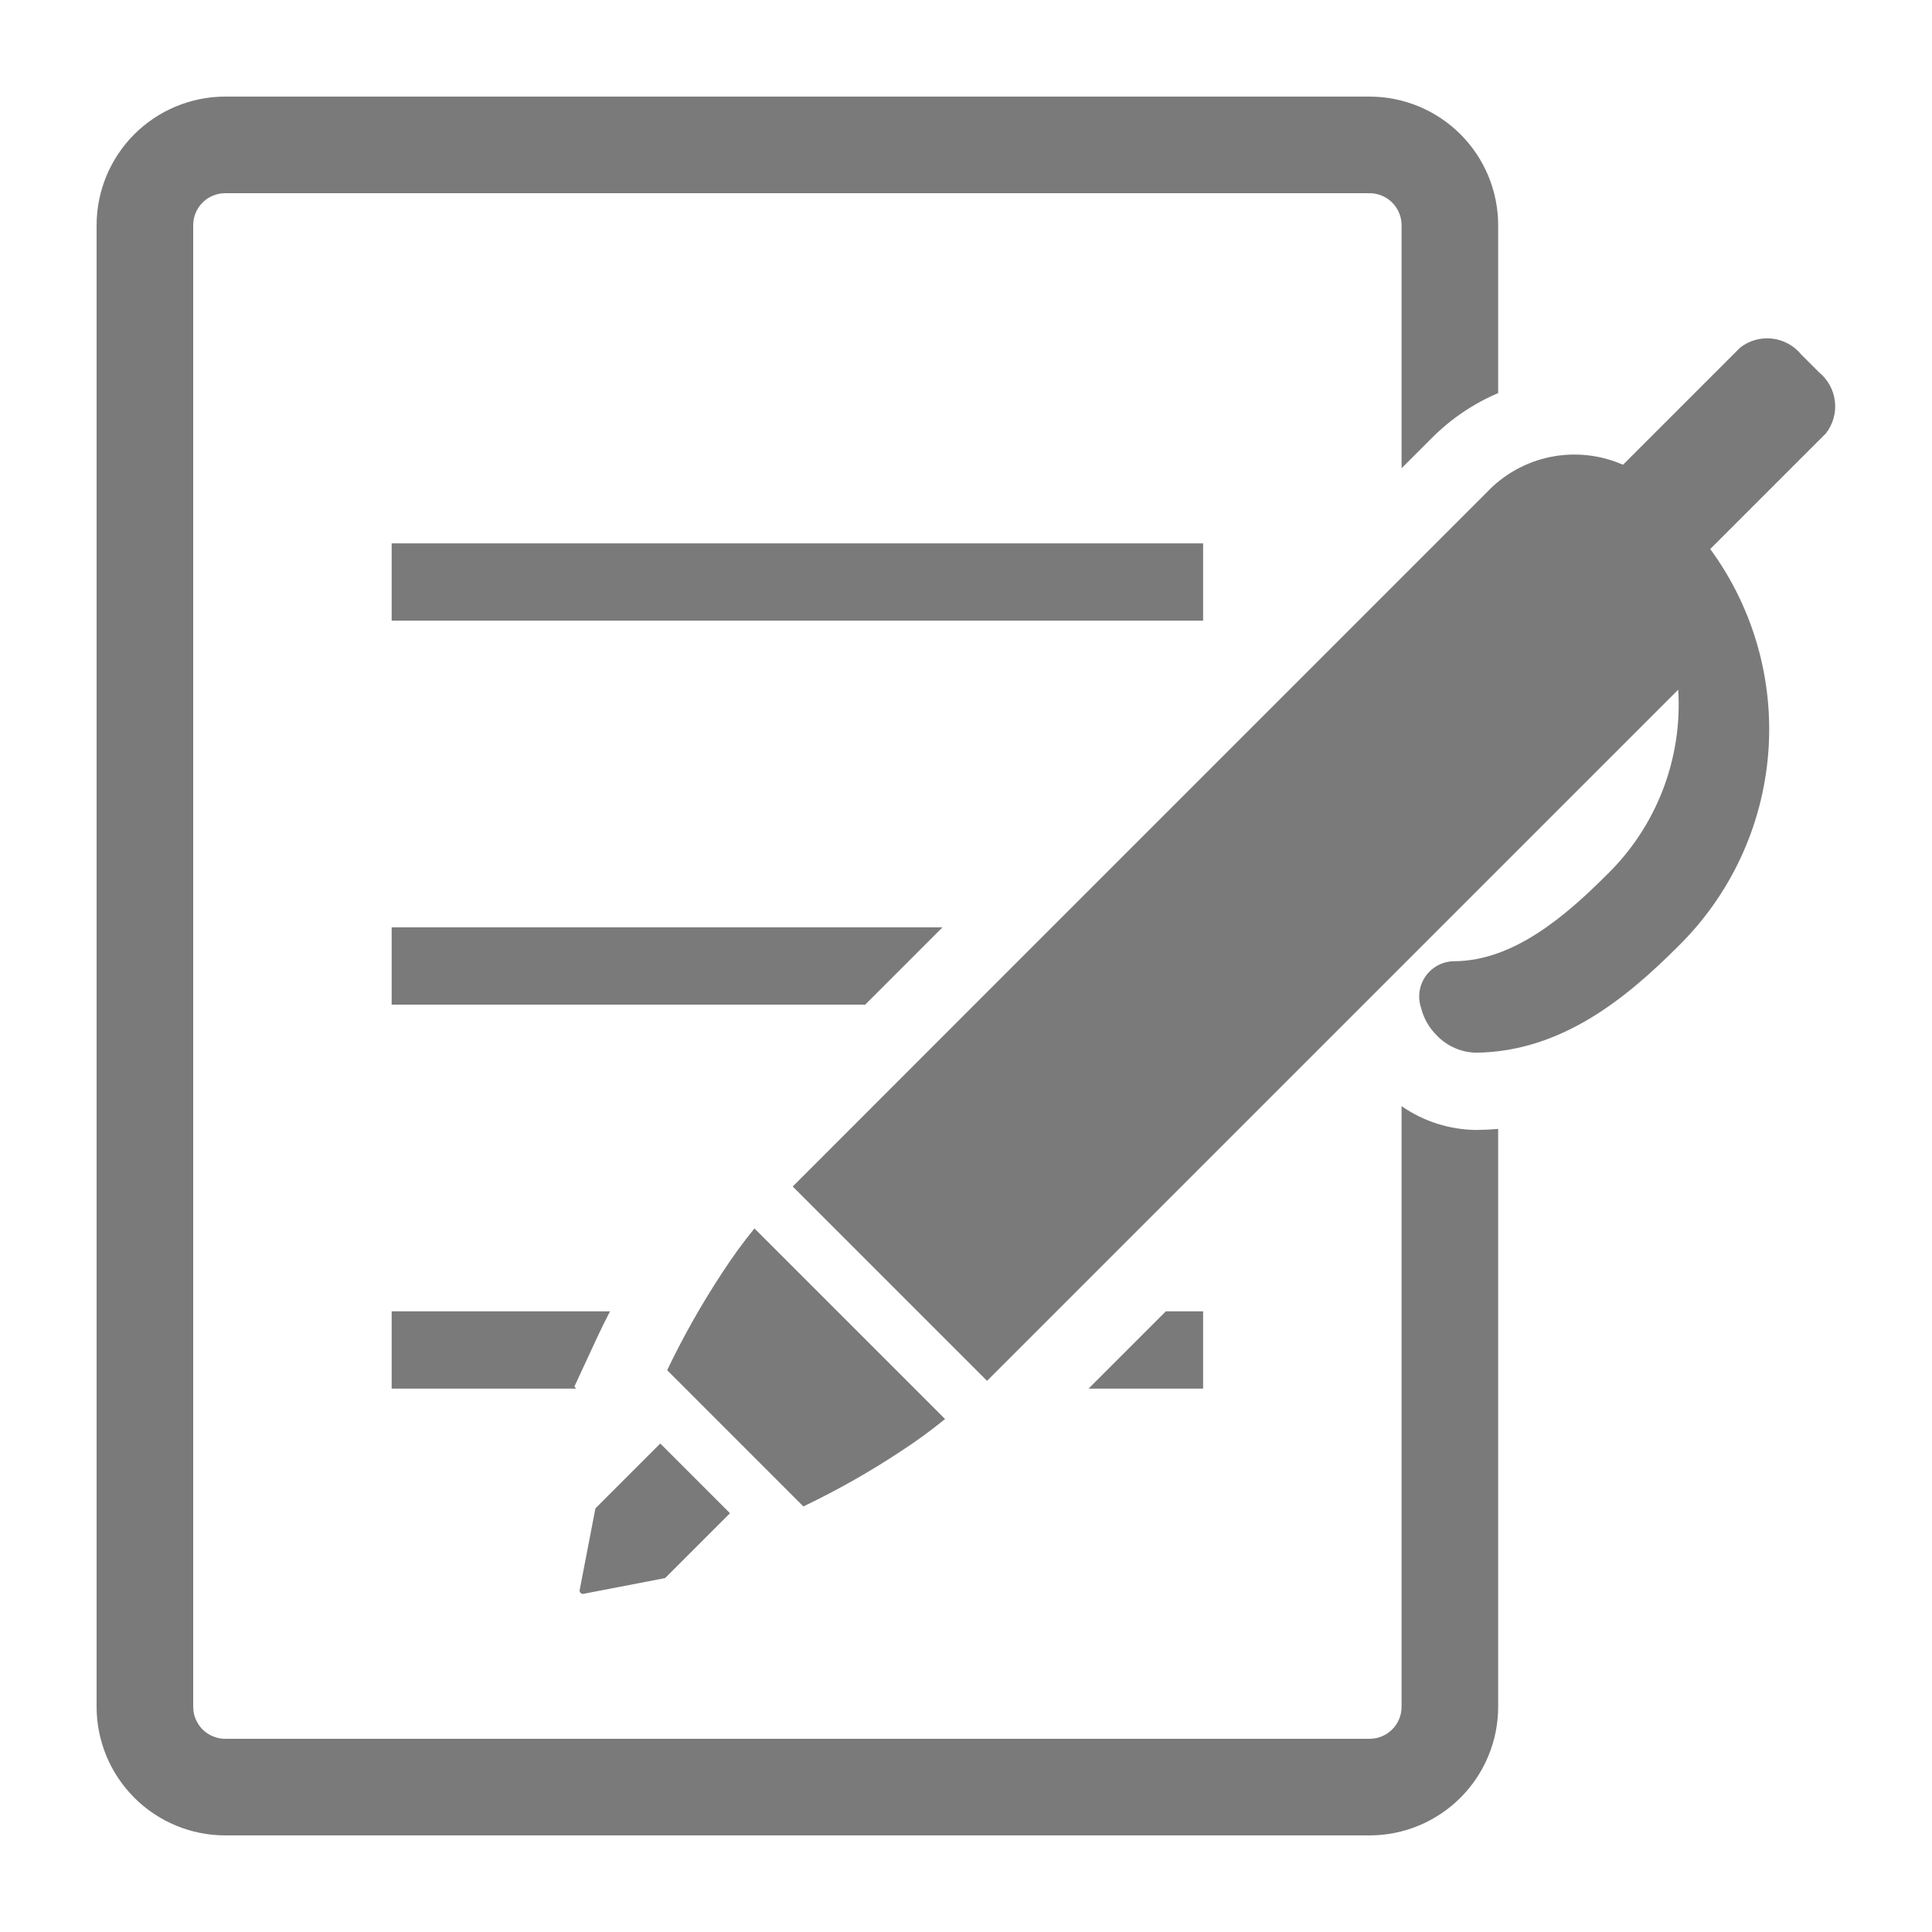
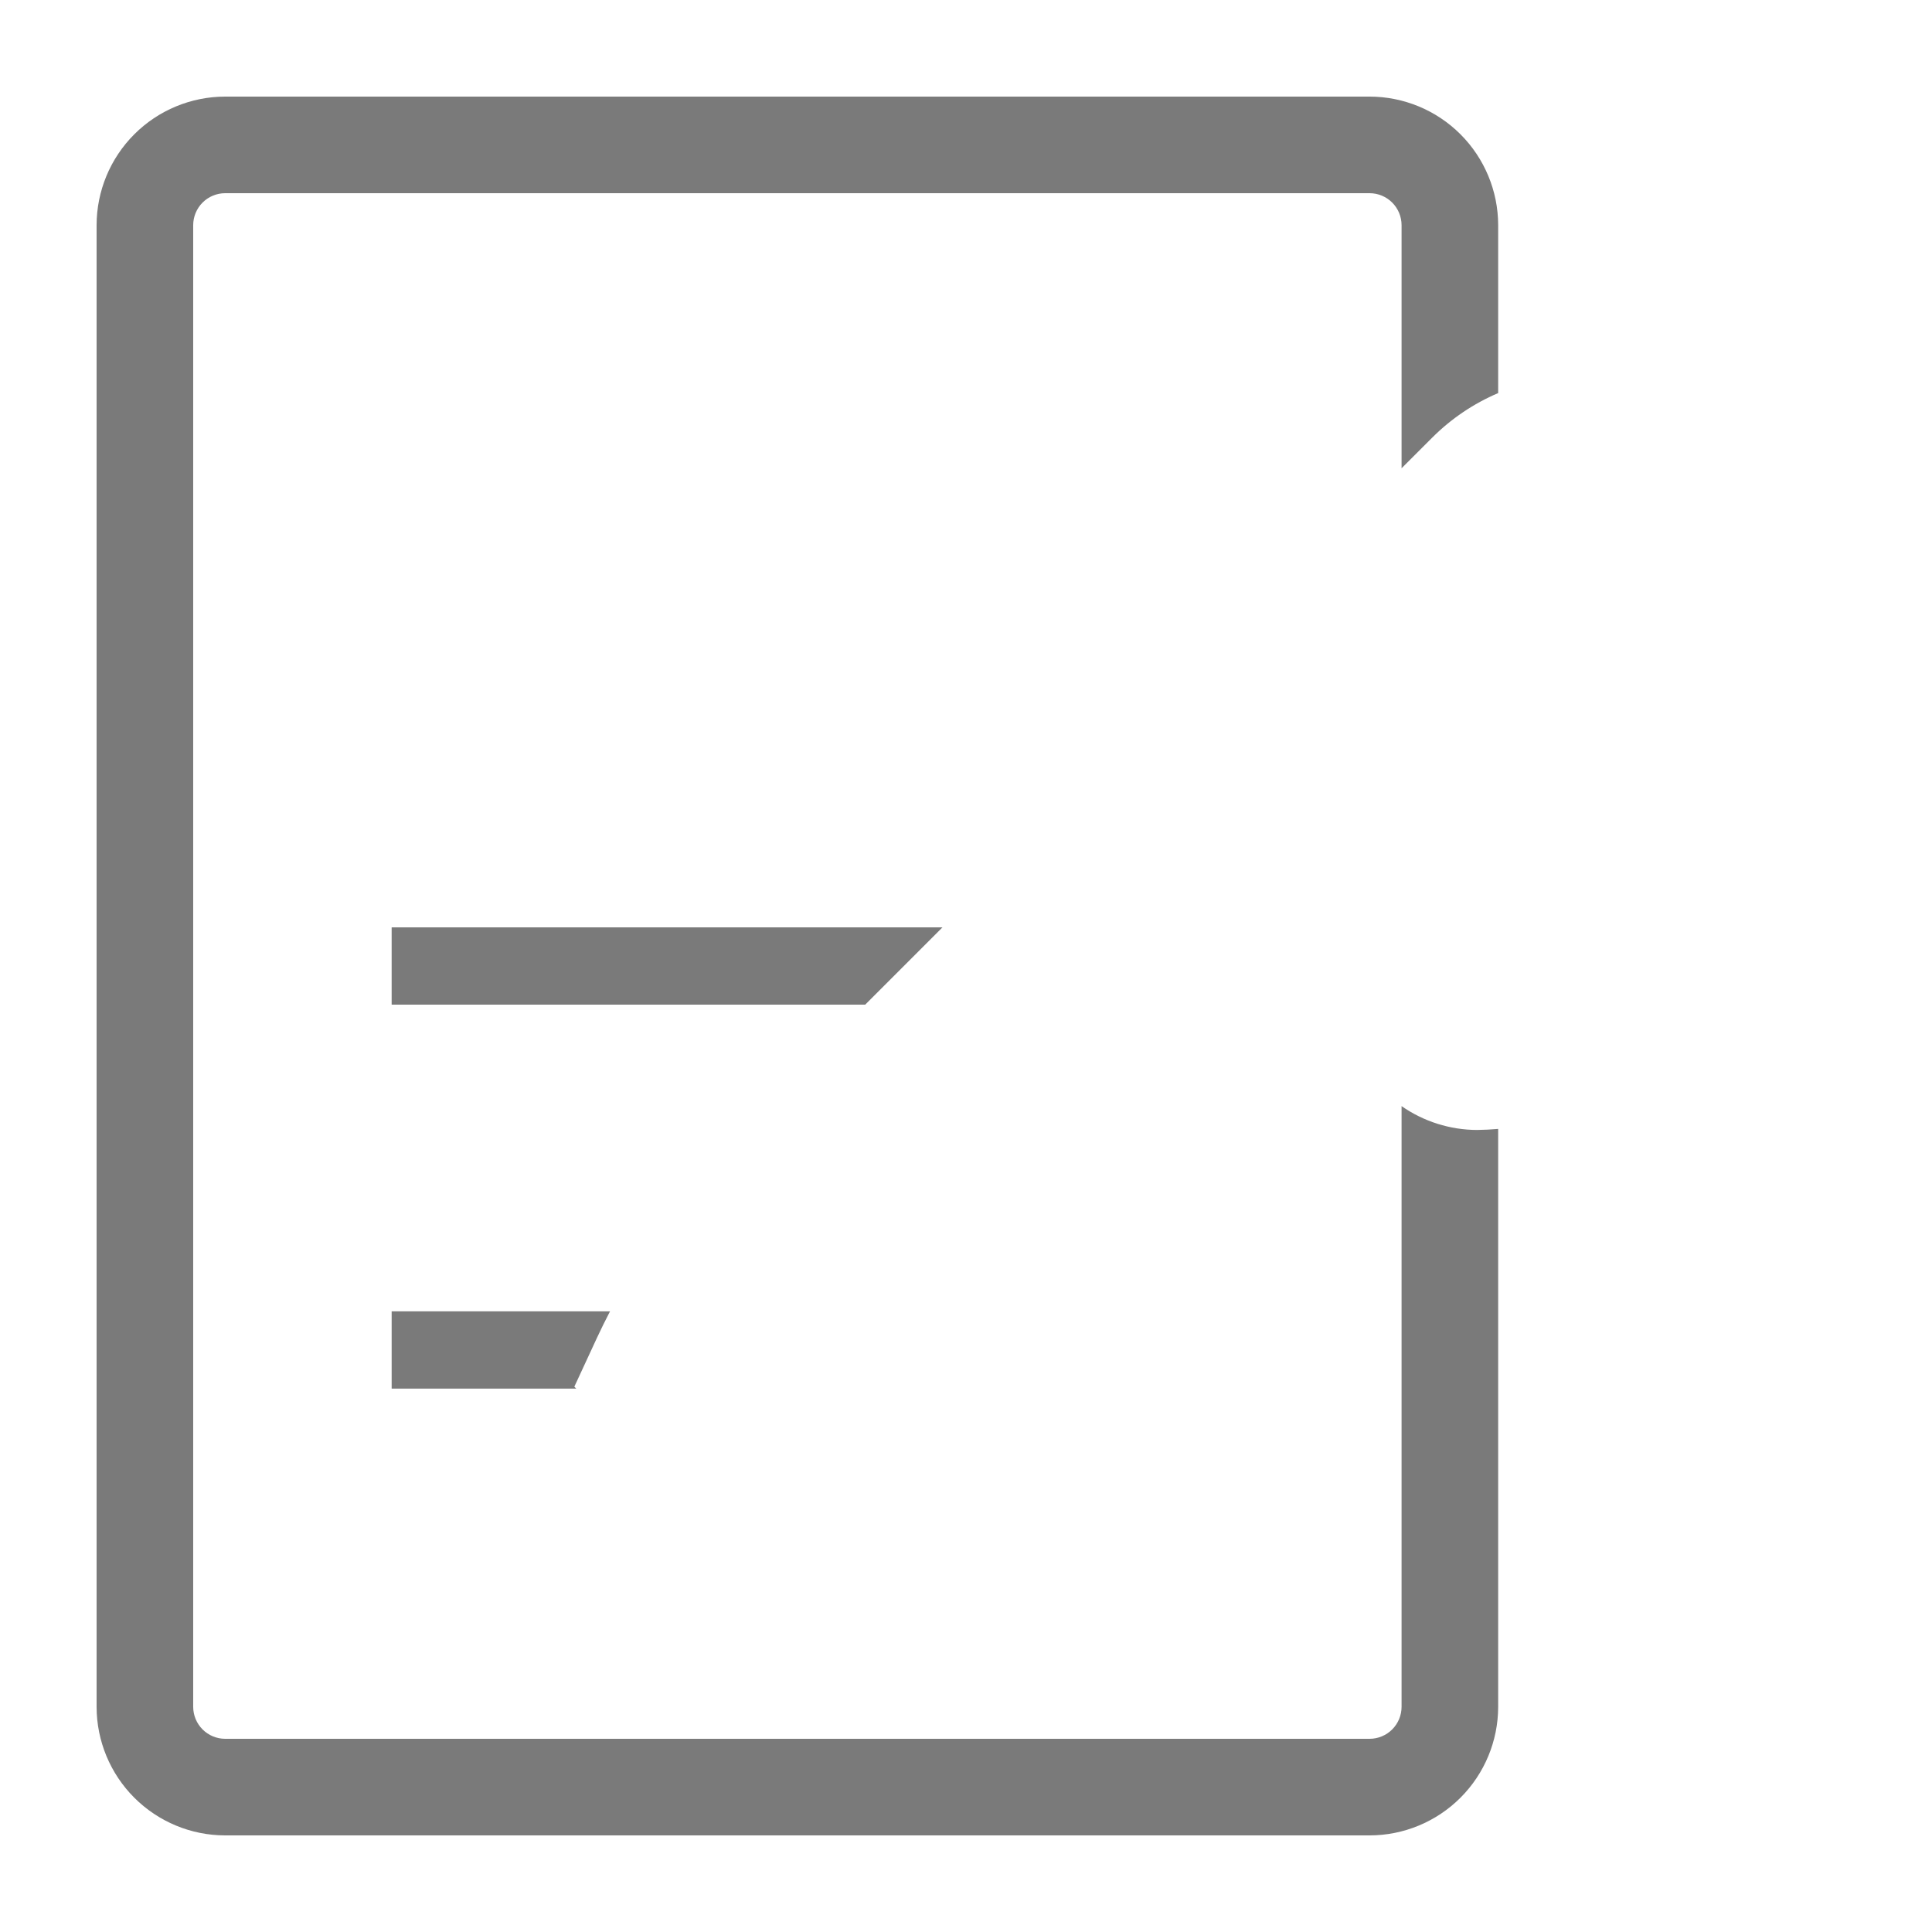
<svg xmlns="http://www.w3.org/2000/svg" width="1200pt" height="1200pt" version="1.1" viewBox="0 0 1200 1200">
  <g fill="#7a7a7a">
-     <path d="m1129.9 231.31-11.207-11.207h-0.004c-4.508-5.5-10.992-9.016-18.059-9.805-7.07-0.785-14.168 1.223-19.777 5.594l-72.785 72.789c-14.125-6.223-29.828-7.926-44.957-4.875-15.129 3.047-28.945 10.703-39.555 21.91l-306.66 306.66-124.52 124.59 120.7 120.7 429.3-429.29c2.699 42.98-13.523 84.996-44.406 115.01-26.289 26.289-58.055 53.215-94.297 53.648h-0.004c-7.07-0.086-13.746 3.246-17.93 8.945-4.184 5.699-5.363 13.066-3.16 19.785 1.609 6.609 5.031 12.637 9.883 17.406 6.367 6.644 15.117 10.484 24.32 10.68 53.027-0.625 93.23-33.754 125.57-66.086 32.41-31.875 52.258-74.355 55.914-119.66 3.652-45.312-9.129-90.422-36.012-127.08l71.859-71.859h0.004c4.371-5.609 6.379-12.707 5.59-19.777-0.785-7.066-4.305-13.551-9.801-18.062z" />
-     <path d="m559.76 901.26c9.422-6.137 18.512-12.77 27.23-19.871l-118.38-118.38v-0.004c-7.004 8.59-13.539 17.547-19.582 26.84-12.938 19.586-24.516 40.039-34.648 61.211l84.613 84.617h0.004c21.023-10.059 41.324-21.555 60.766-34.41z" />
-     <path d="m370.09 936.6c-0.172 0.176-0.289 0.398-0.332 0.641l-9.734 50.484c-0.062 0.617 0.152 1.227 0.59 1.664 0.434 0.434 1.047 0.652 1.66 0.586l50.484-9.734c0.242-0.047 0.465-0.16 0.641-0.332l40.008-40.008-43.309-43.309z" />
    <path d="m870.54 687.03v373.12c-0.008 5.262-2.102 10.309-5.82 14.031-3.723 3.719-8.77 5.812-14.031 5.82h-710.84c-5.262-0.008-10.309-2.102-14.031-5.82-3.719-3.723-5.812-8.77-5.82-14.031v-920.3c0.008-5.262 2.102-10.309 5.82-14.031 3.723-3.719 8.77-5.812 14.031-5.82h710.84c5.262 0.008 10.309 2.102 14.031 5.82 3.719 3.723 5.812 8.77 5.82 14.031v151l19.078-19.074c11.75-11.738 25.641-21.117 40.922-27.625v-104.3c-0.023-21.172-8.445-41.469-23.414-56.438s-35.266-23.391-56.438-23.414h-710.84c-21.172 0.023-41.469 8.445-56.438 23.414s-23.391 35.266-23.414 56.438v920.3c0.023 21.172 8.445 41.469 23.414 56.438s35.266 23.391 56.438 23.414h710.84c21.172-0.023 41.469-8.445 56.438-23.414s23.391-35.266 23.414-56.438v-358.96c-4.328 0.375-8.727 0.602-13.207 0.652-16.738-0.074-33.059-5.238-46.793-14.809z" />
-     <path d="m243.27 337.5h504v48h-504z" />
    <path d="m582.94 578.45 2.445-2.449h-342.12v48h294.14z" />
-     <path d="m676.11 862.5h71.16v-48h-23.148z" />
    <path d="m356.73 861.3 14.086-30.418c2.457-5.301 5.168-10.777 8.082-16.383l-135.63 0.004v48h114.66z" />
  </g>
</svg>